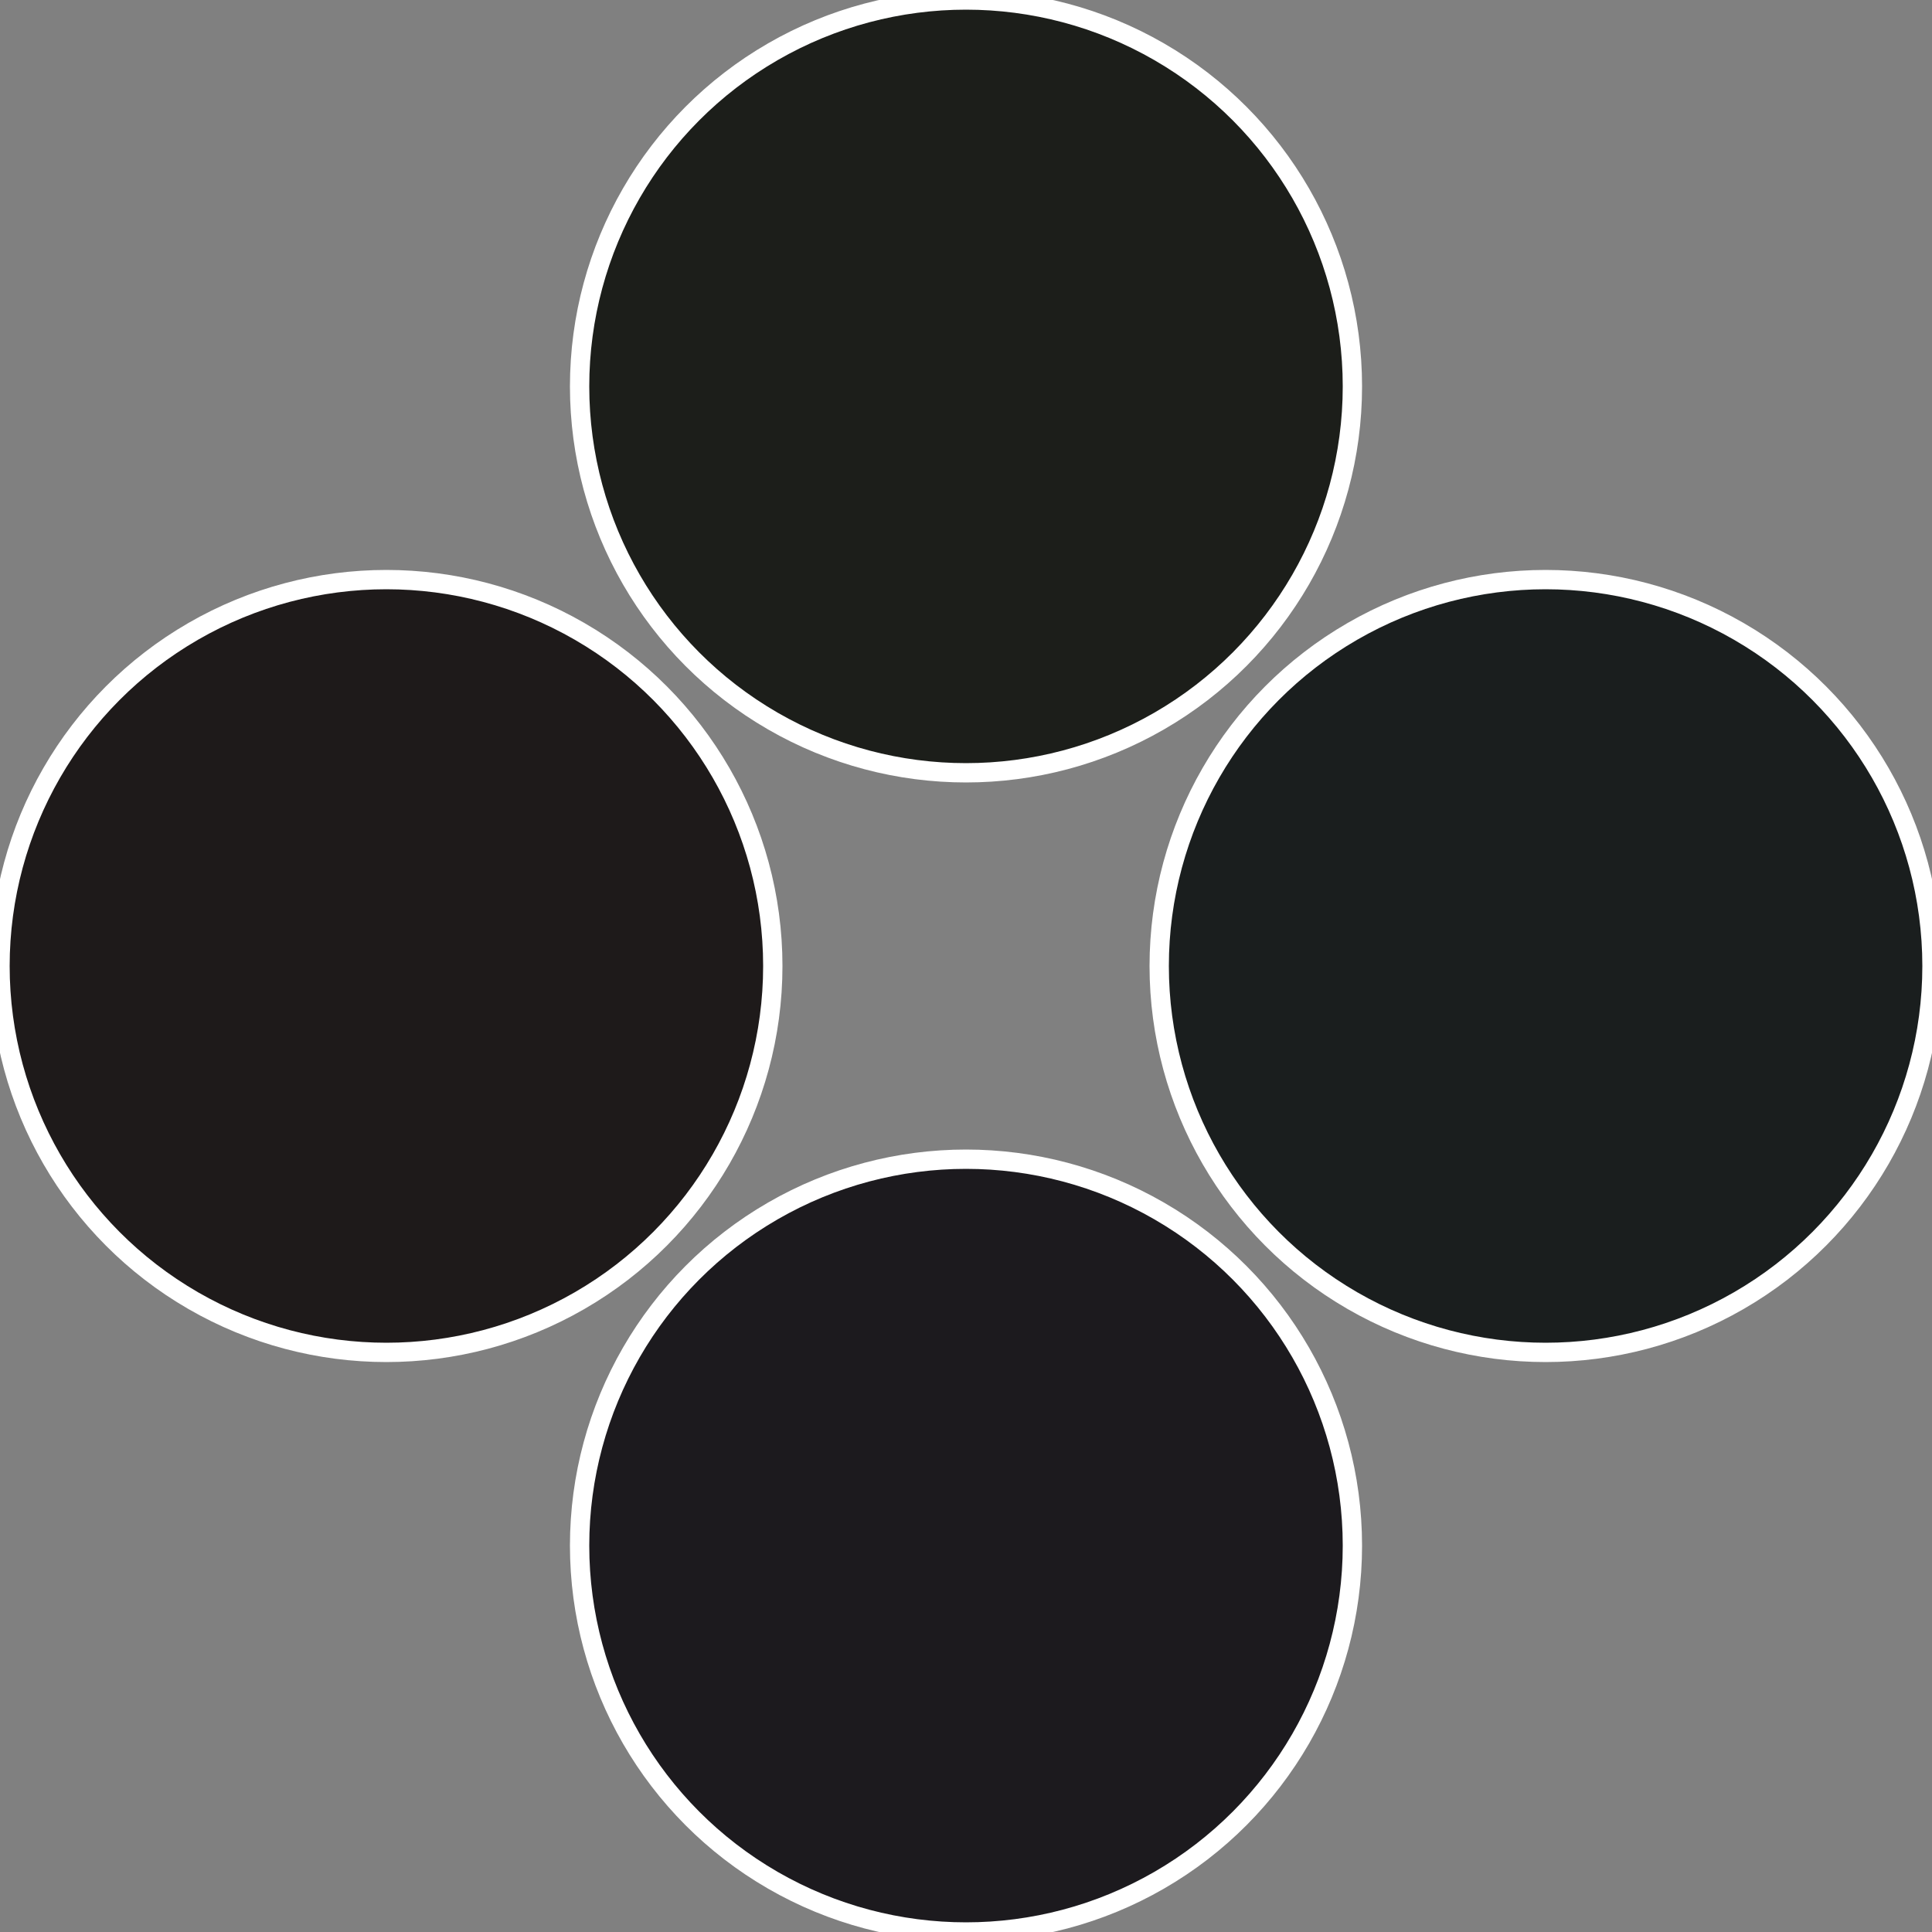
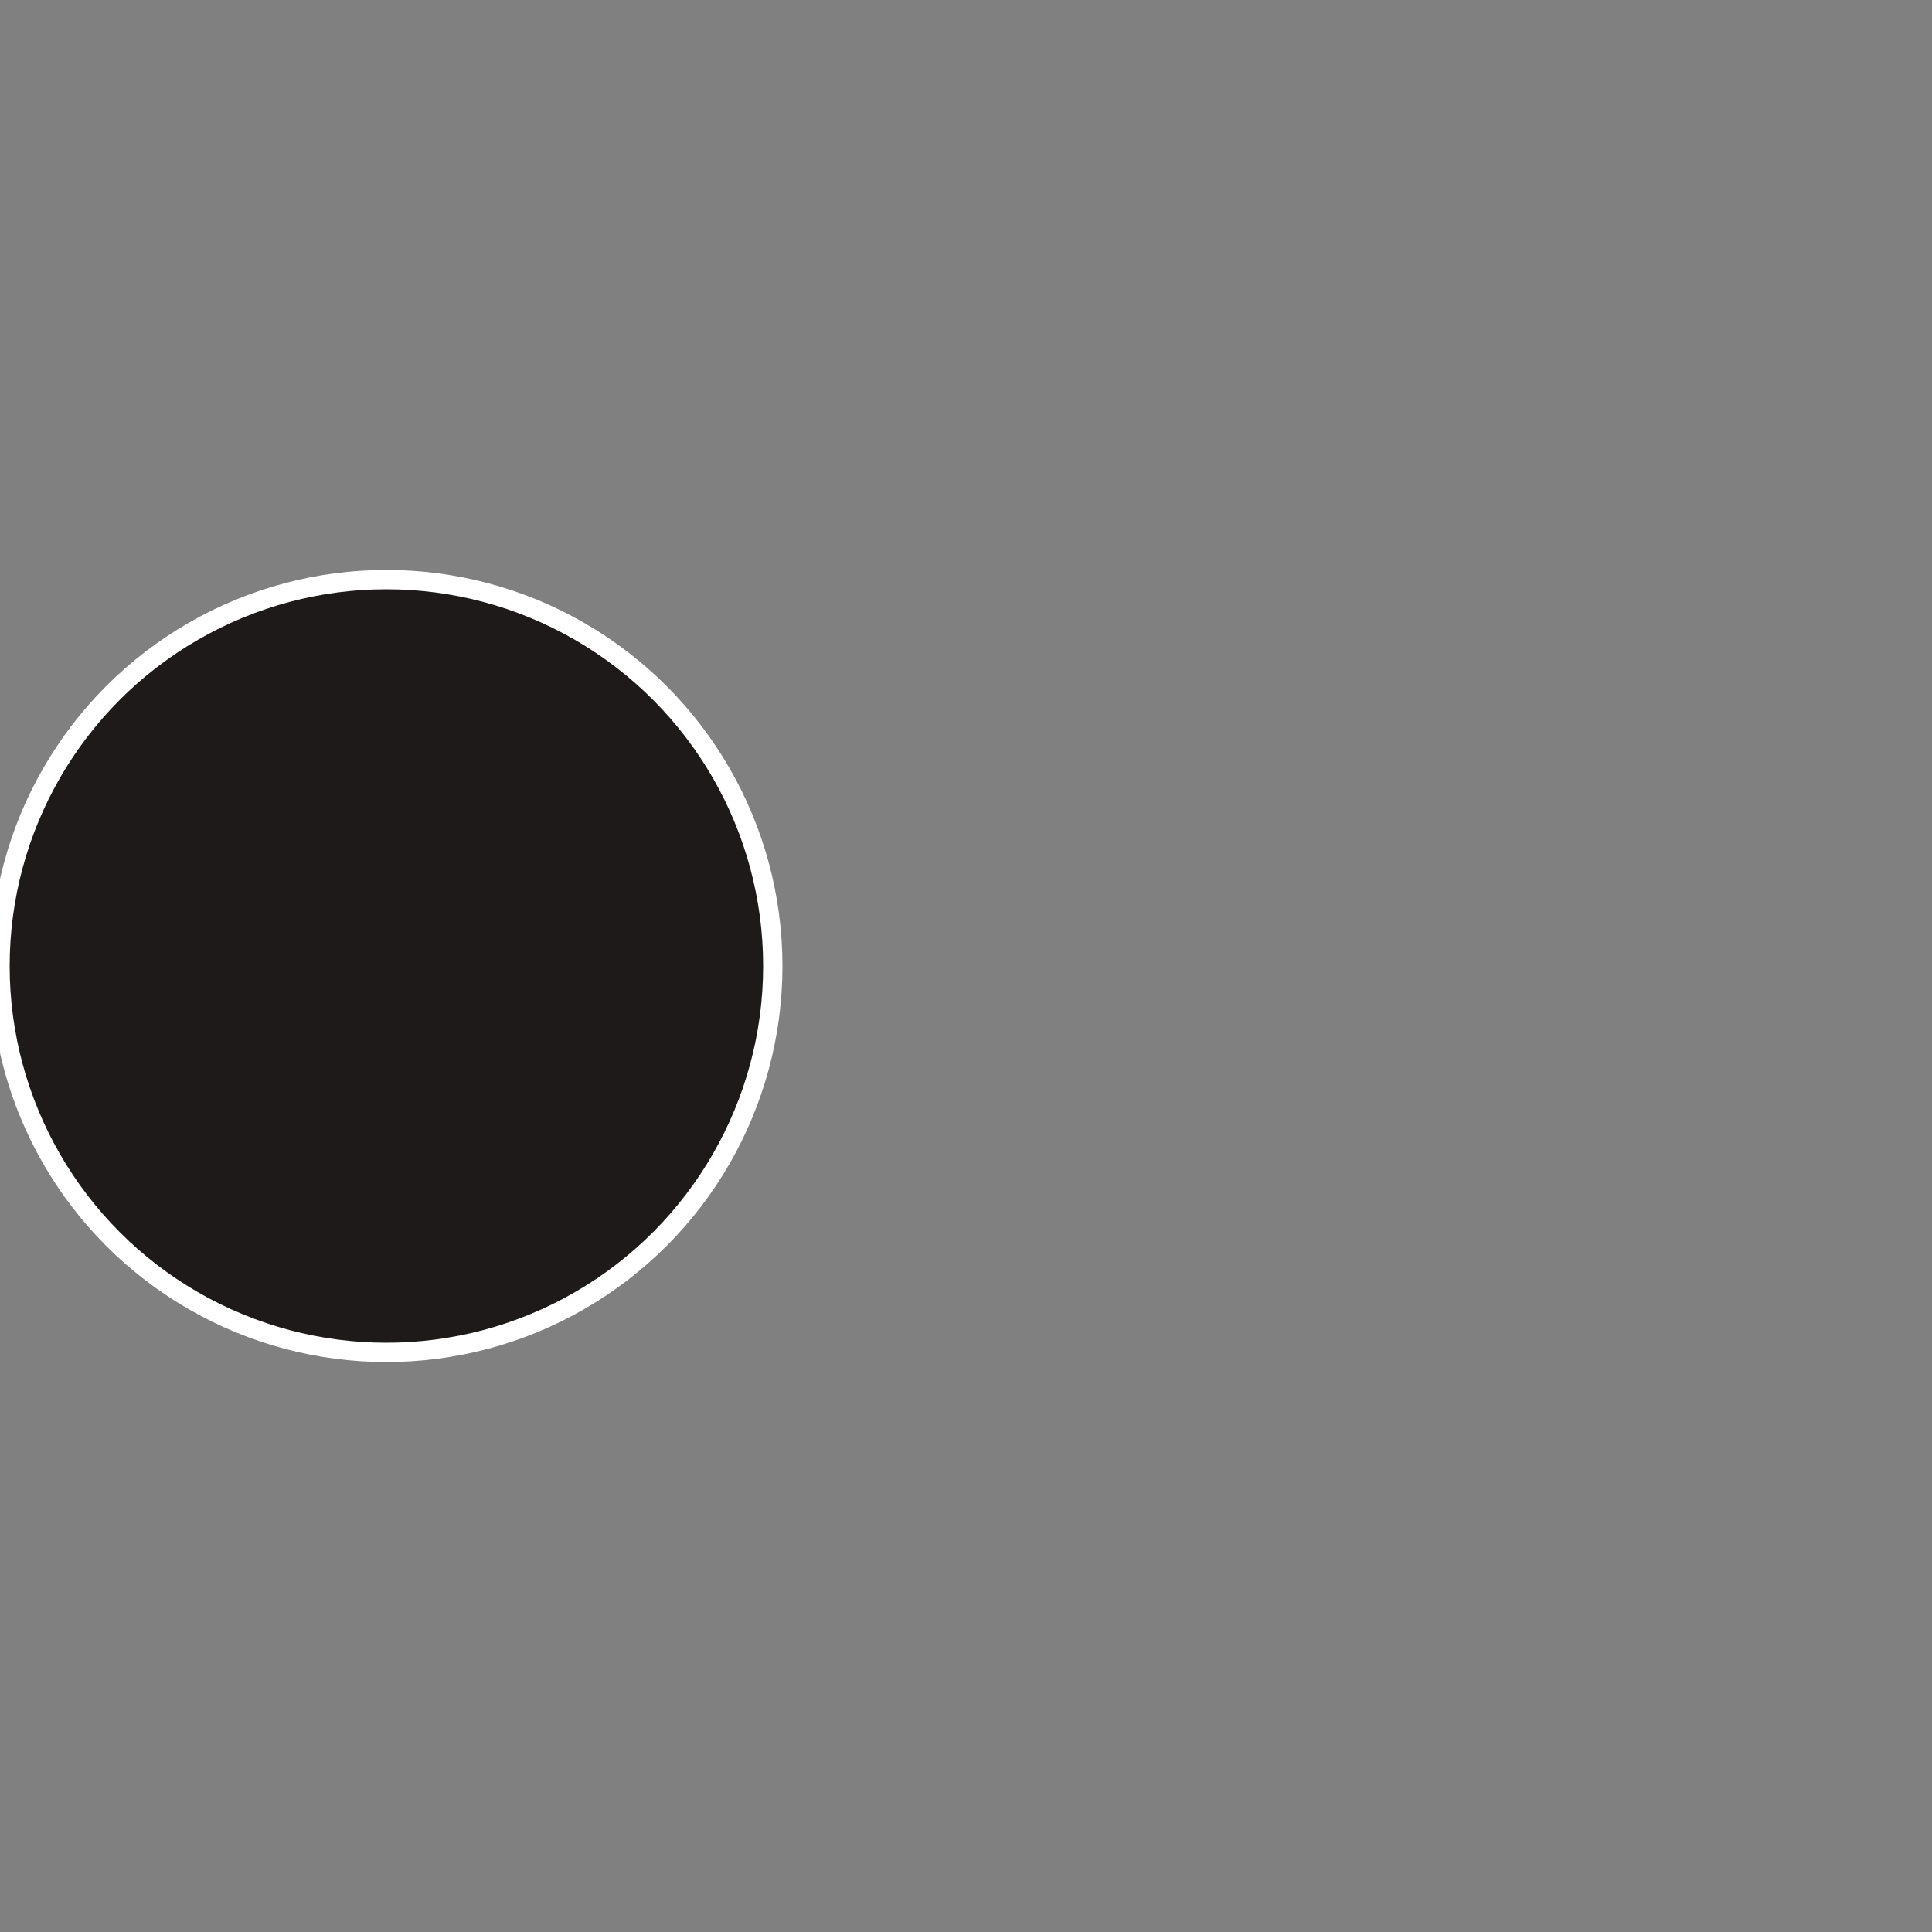
<svg xmlns="http://www.w3.org/2000/svg" width="500" height="500" viewBox="-1 -1 2 2">
  <rect x="-1" y="-1" width="2" height="2" fill="#808080" stroke="none" />
-   <circle cx="0.6" cy="0" r="0.4" fill="#1a1e1e" stroke="#fff" stroke-width="1%" />
-   <circle cx="3.6739403974421E-17" cy="0.6" r="0.4" fill="#1c1a1e" stroke="#fff" stroke-width="1%" />
  <circle cx="-0.6" cy="7.3478807948841E-17" r="0.4" fill="#1e1a1a" stroke="#fff" stroke-width="1%" />
-   <circle cx="-1.1021821192326E-16" cy="-0.6" r="0.4" fill="#1c1e1a" stroke="#fff" stroke-width="1%" />
</svg>